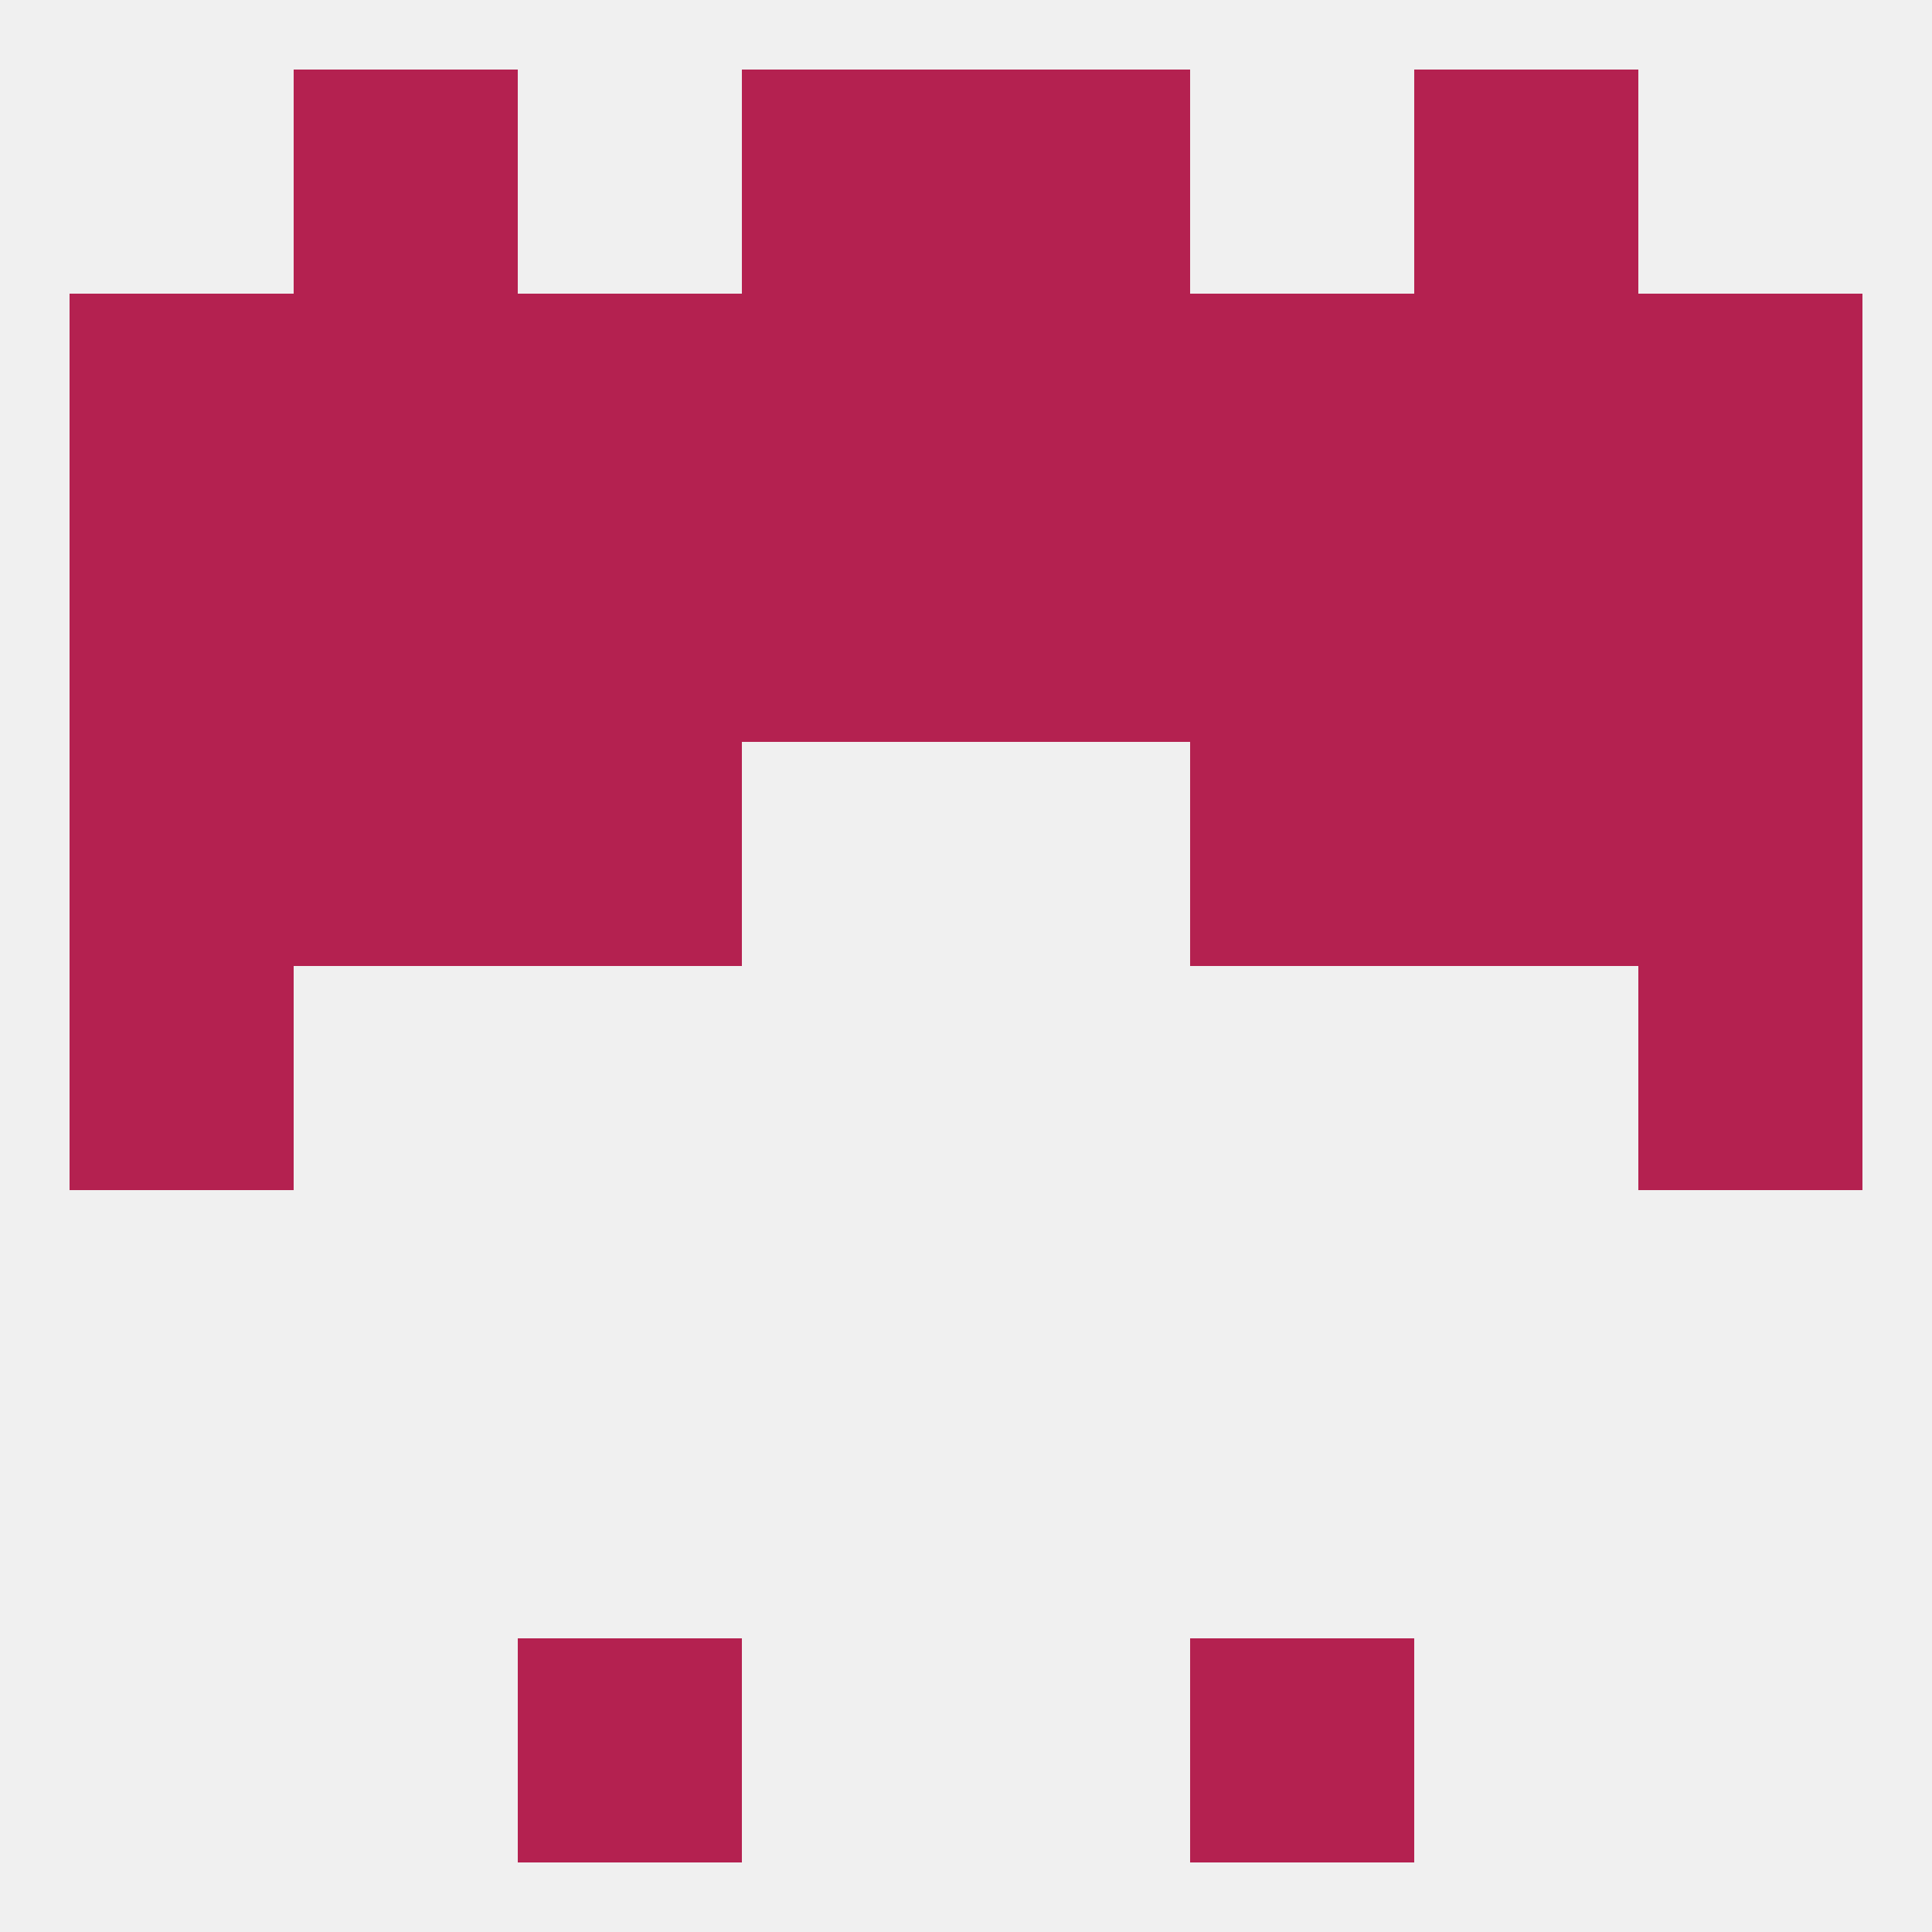
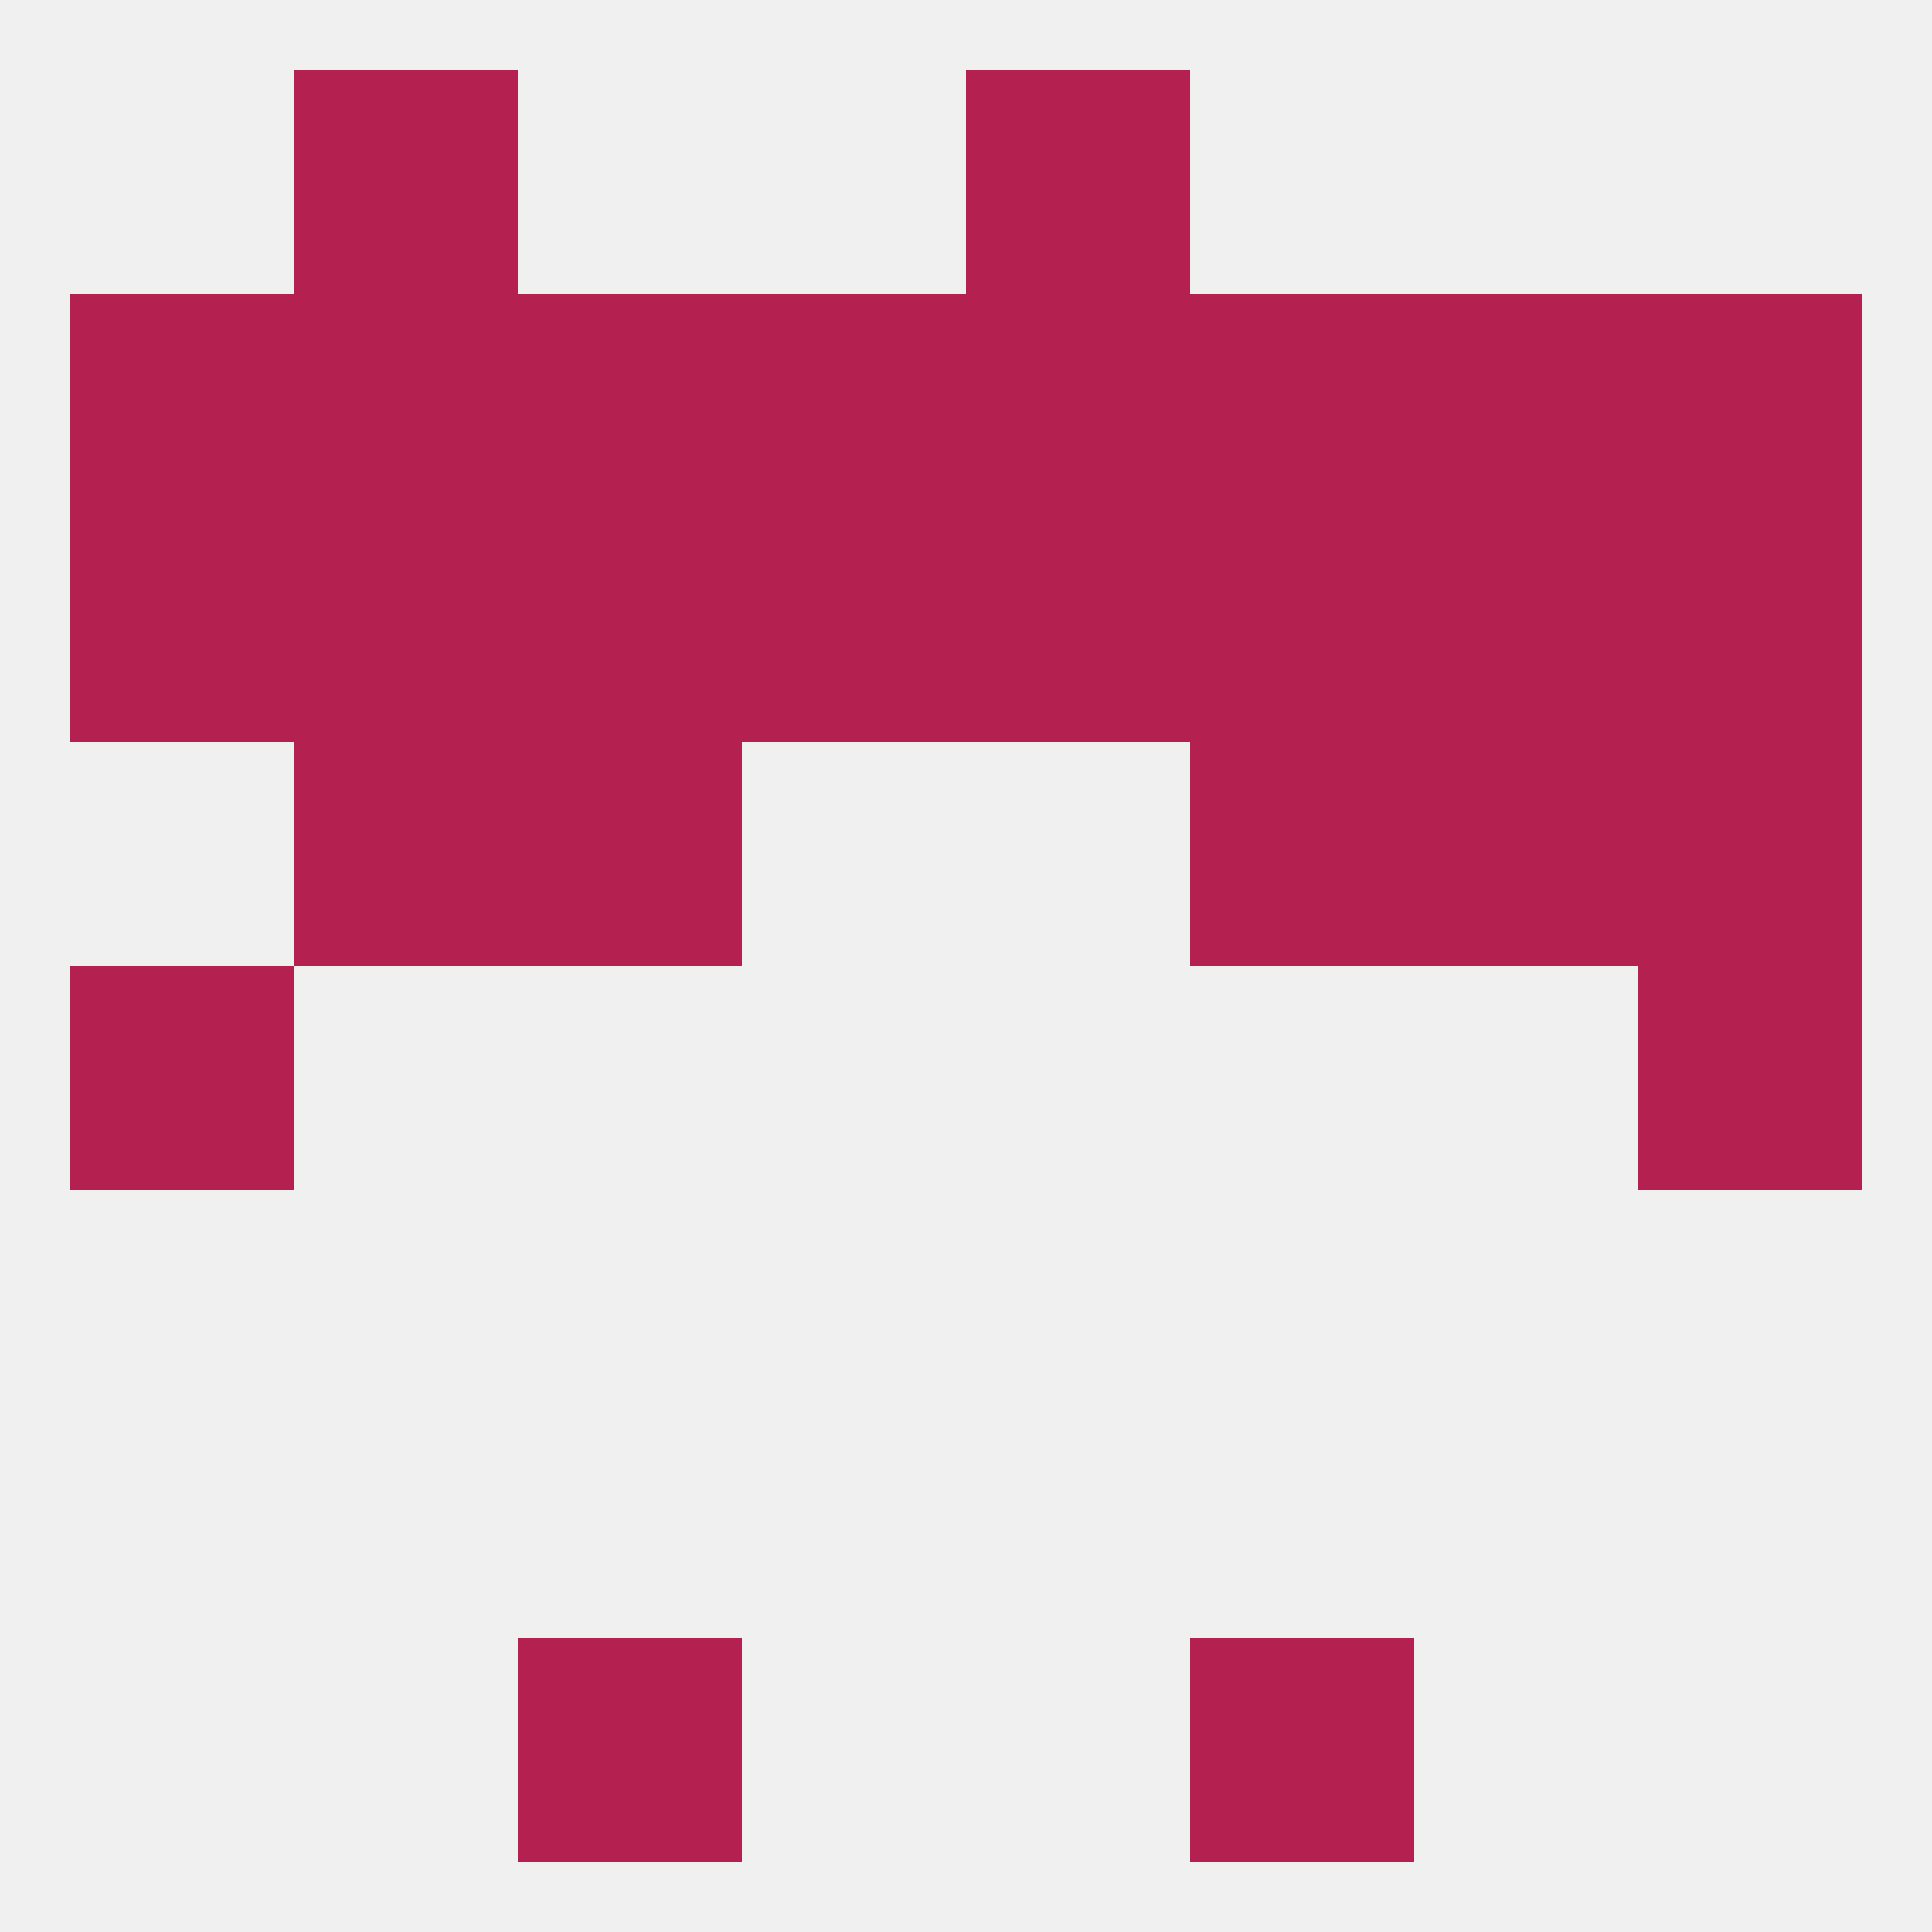
<svg xmlns="http://www.w3.org/2000/svg" version="1.1" baseprofile="full" width="250" height="250" viewBox="0 0 250 250">
  <rect width="100%" height="100%" fill="rgba(240,240,240,255)" />
  <rect x="154" y="96" width="29" height="29" fill="rgba(180,33,80,255)" />
  <rect x="38" y="96" width="29" height="29" fill="rgba(180,33,80,255)" />
  <rect x="183" y="96" width="29" height="29" fill="rgba(180,33,80,255)" />
-   <rect x="9" y="96" width="29" height="29" fill="rgba(180,33,80,255)" />
  <rect x="212" y="96" width="29" height="29" fill="rgba(180,33,80,255)" />
  <rect x="67" y="96" width="29" height="29" fill="rgba(180,33,80,255)" />
  <rect x="183" y="67" width="29" height="29" fill="rgba(180,33,80,255)" />
  <rect x="96" y="67" width="29" height="29" fill="rgba(180,33,80,255)" />
  <rect x="125" y="67" width="29" height="29" fill="rgba(180,33,80,255)" />
  <rect x="9" y="67" width="29" height="29" fill="rgba(180,33,80,255)" />
  <rect x="212" y="67" width="29" height="29" fill="rgba(180,33,80,255)" />
  <rect x="67" y="67" width="29" height="29" fill="rgba(180,33,80,255)" />
  <rect x="154" y="67" width="29" height="29" fill="rgba(180,33,80,255)" />
  <rect x="38" y="67" width="29" height="29" fill="rgba(180,33,80,255)" />
  <rect x="125" y="38" width="29" height="29" fill="rgba(180,33,80,255)" />
  <rect x="154" y="38" width="29" height="29" fill="rgba(180,33,80,255)" />
  <rect x="183" y="38" width="29" height="29" fill="rgba(180,33,80,255)" />
  <rect x="9" y="38" width="29" height="29" fill="rgba(180,33,80,255)" />
  <rect x="67" y="38" width="29" height="29" fill="rgba(180,33,80,255)" />
  <rect x="38" y="38" width="29" height="29" fill="rgba(180,33,80,255)" />
  <rect x="212" y="38" width="29" height="29" fill="rgba(180,33,80,255)" />
  <rect x="96" y="38" width="29" height="29" fill="rgba(180,33,80,255)" />
  <rect x="67" y="212" width="29" height="29" fill="rgba(180,33,80,255)" />
  <rect x="154" y="212" width="29" height="29" fill="rgba(180,33,80,255)" />
  <rect x="38" y="9" width="29" height="29" fill="rgba(180,33,80,255)" />
-   <rect x="183" y="9" width="29" height="29" fill="rgba(180,33,80,255)" />
-   <rect x="96" y="9" width="29" height="29" fill="rgba(180,33,80,255)" />
  <rect x="125" y="9" width="29" height="29" fill="rgba(180,33,80,255)" />
  <rect x="9" y="125" width="29" height="29" fill="rgba(180,33,80,255)" />
  <rect x="212" y="125" width="29" height="29" fill="rgba(180,33,80,255)" />
</svg>